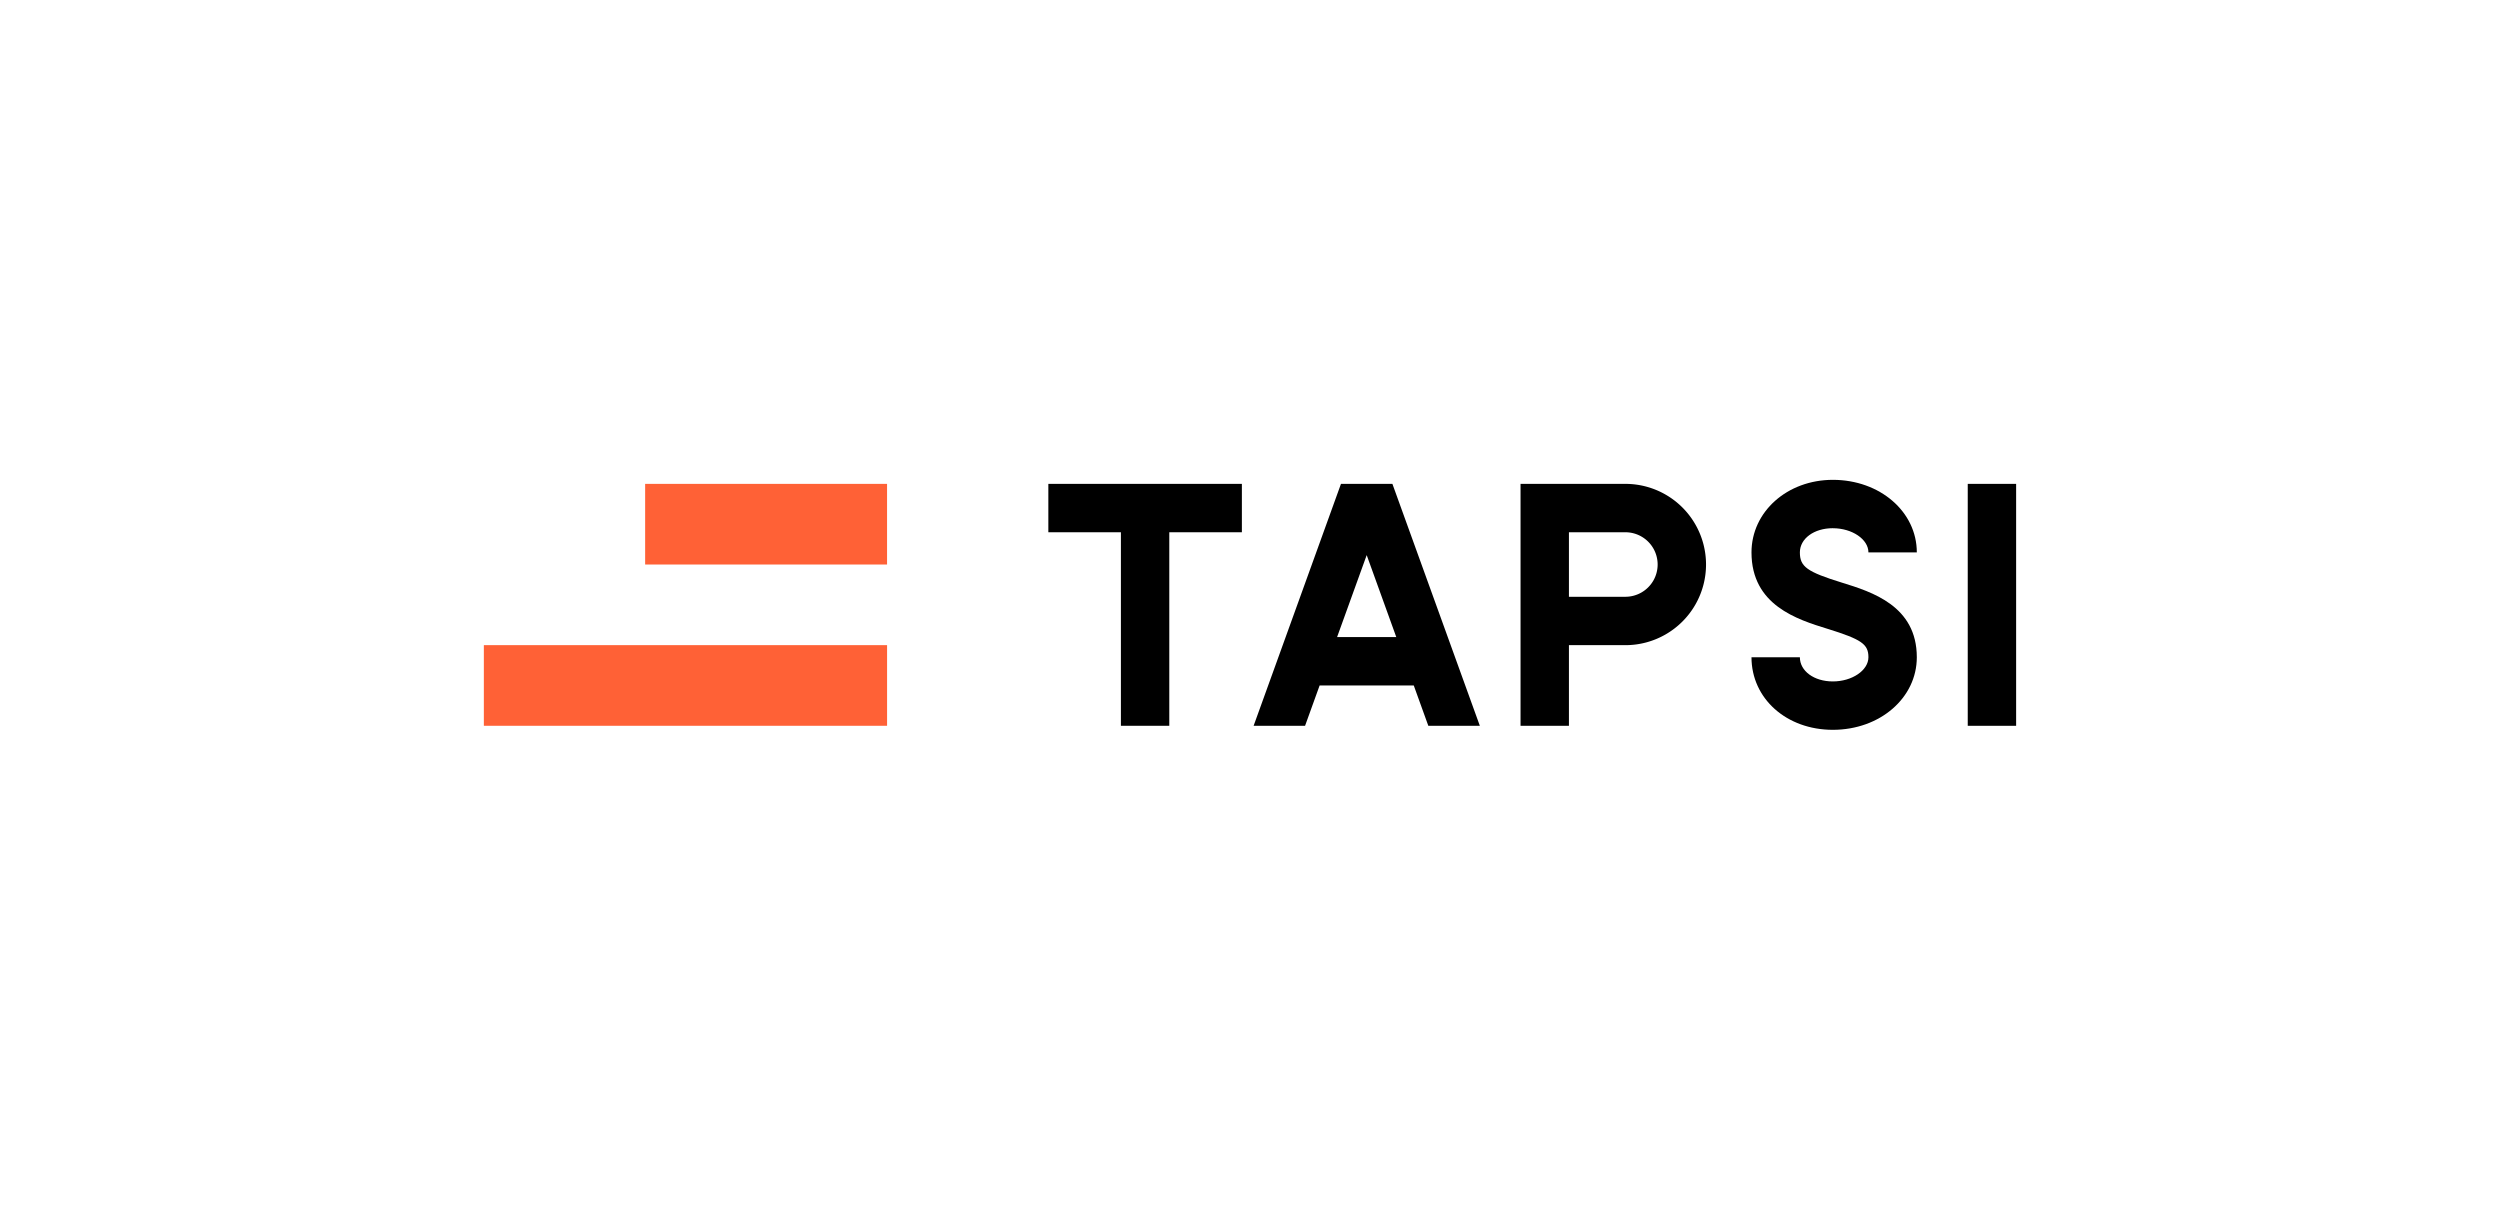
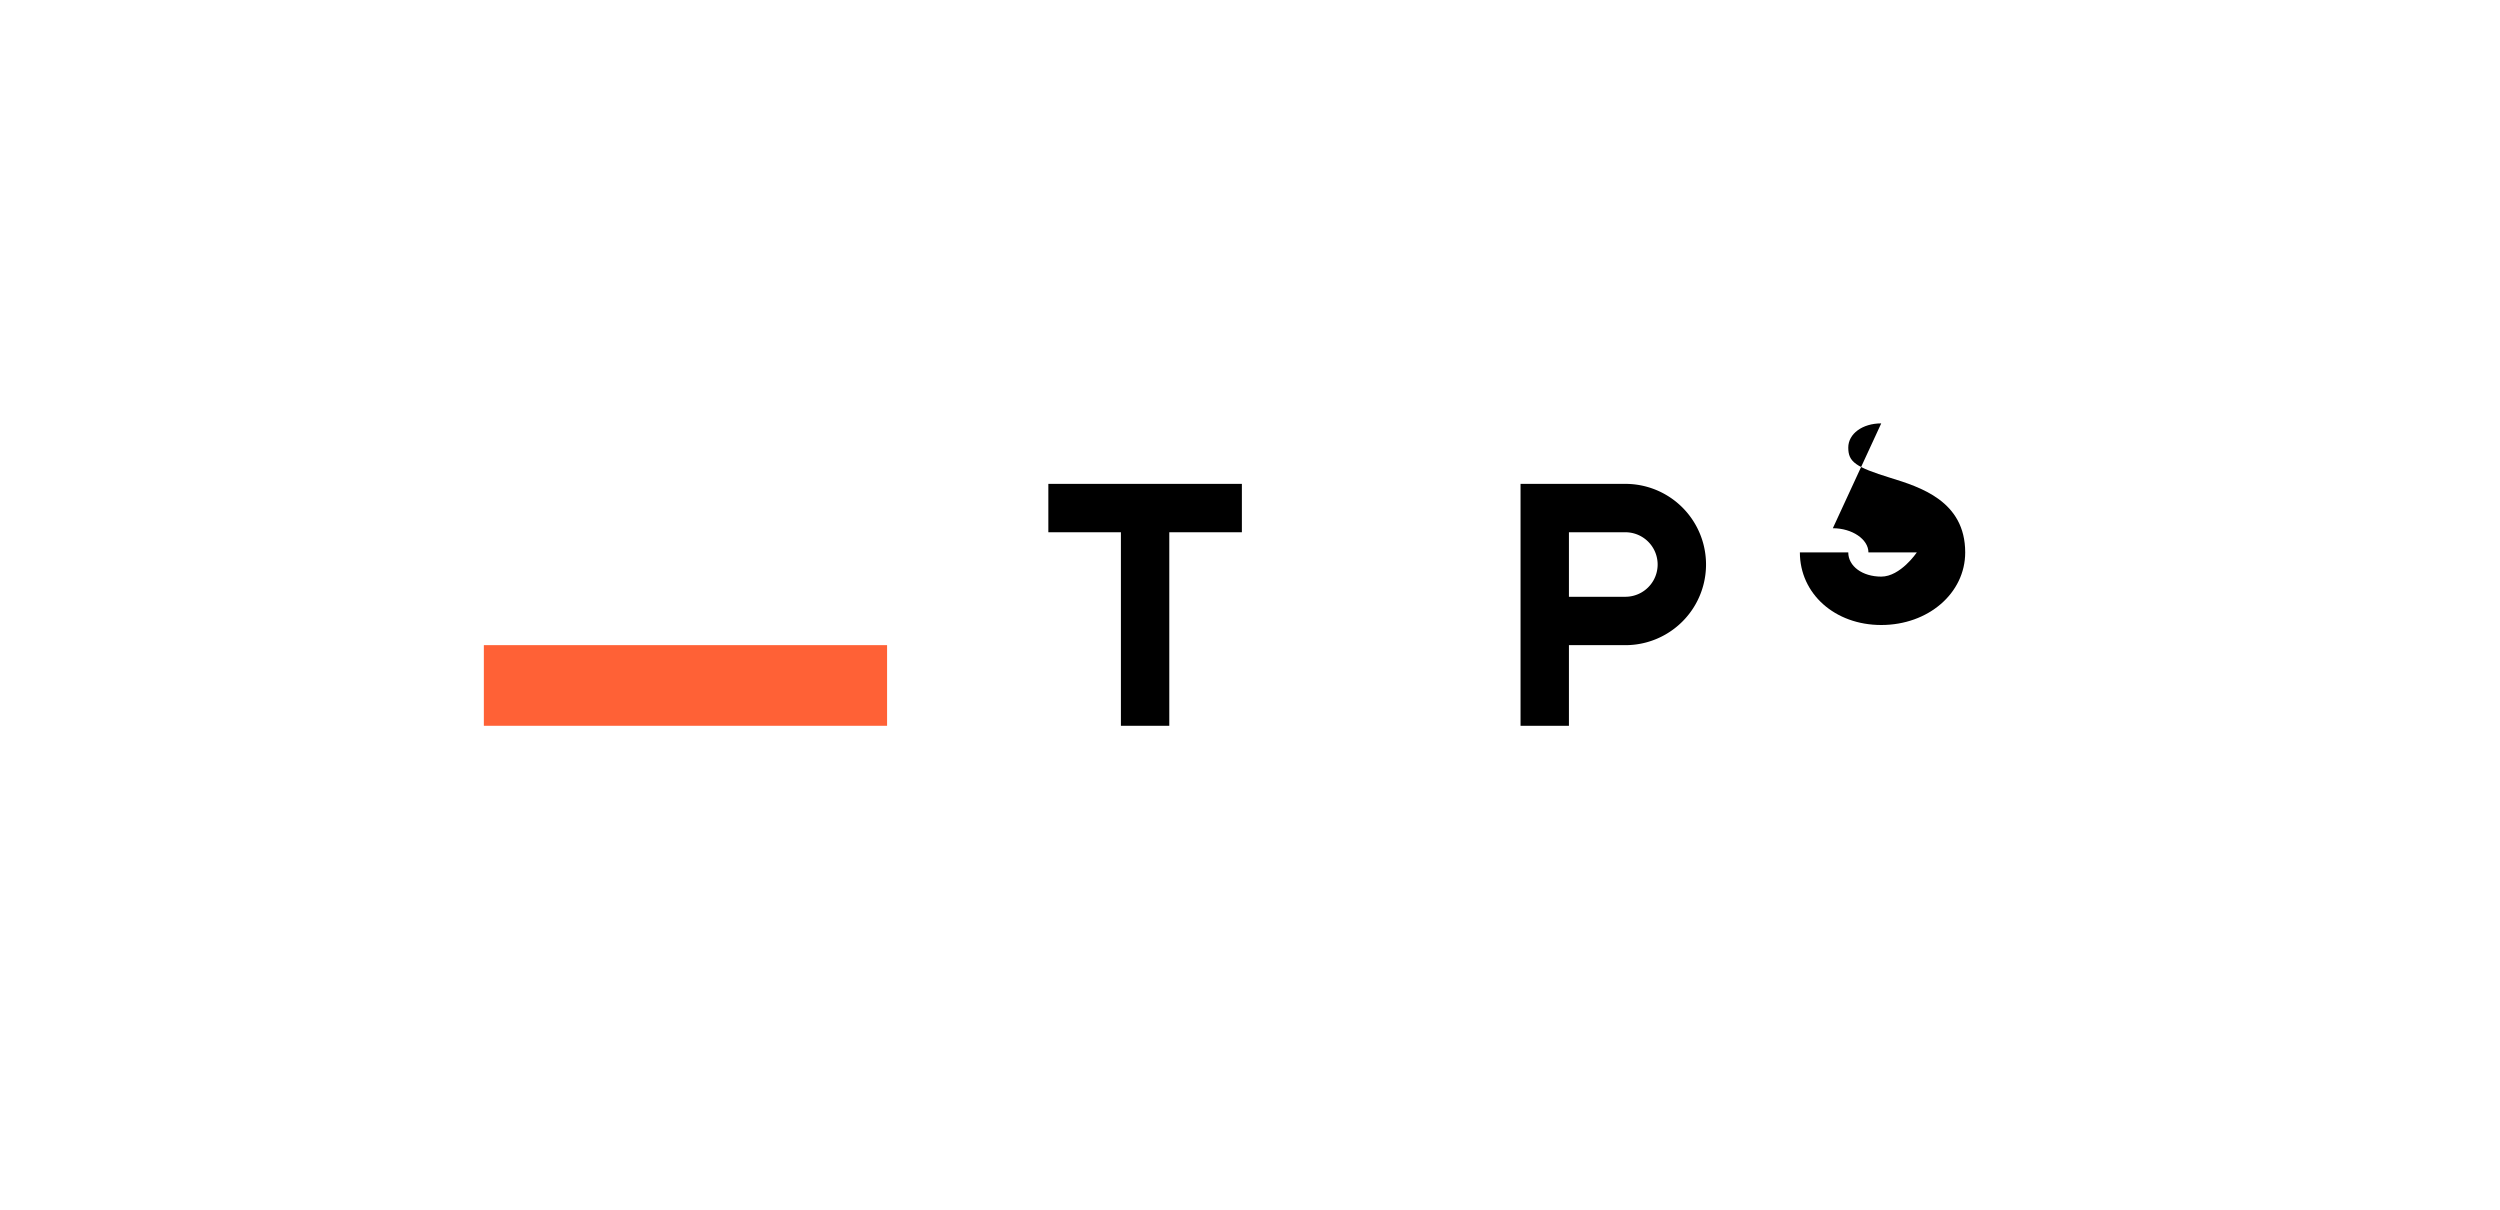
<svg xmlns="http://www.w3.org/2000/svg" id="Layer_1" data-name="Layer 1" viewBox="0 0 1240 600">
  <title>Artboard 1 copy 15</title>
-   <rect x="319.99" y="240" width="119.99" height="40" style="fill: #ff6136" />
  <rect x="239.99" y="319.99" width="200" height="40" style="fill: #ff6136" />
  <polygon points="615.97 264 615.97 240 519.98 240 519.98 264 555.97 264 555.97 359.99 579.97 359.99 579.97 264 615.97 264" />
-   <rect x="976" y="240" width="24" height="120" />
-   <path d="M663.19,316l14.69-40.67L692.56,316Zm27.44-76H665.12L621.79,360h25.52l7.22-20h46.7l7.22,20H734Z" />
-   <path d="M909.09,262c9.57,0,17.65,5.49,17.65,12h24c0-20.19-18.3-36-41.65-36-22.63,0-40.35,15.81-40.35,36,0,26.22,22.72,33.26,37.76,37.91,16.83,5.22,20.24,7.59,20.24,14.08s-8.08,12-17.65,12c-9.32,0-16.35-5.14-16.35-12h-24c0,20.5,17.35,36,40.35,36,23.35,0,41.65-15.79,41.65-36,0-25.5-22.35-32.42-37.14-37-17.35-5.37-20.86-7.9-20.86-15,0-6.84,7-12,16.35-12" />
+   <path d="M909.09,262c9.57,0,17.65,5.49,17.65,12h24s-8.08,12-17.65,12c-9.32,0-16.35-5.14-16.35-12h-24c0,20.5,17.35,36,40.35,36,23.35,0,41.65-15.79,41.65-36,0-25.5-22.35-32.42-37.14-37-17.35-5.37-20.86-7.9-20.86-15,0-6.84,7-12,16.35-12" />
  <path d="M806.19,296h-28V264h28a16,16,0,0,1,0,32m0-56h-52V360h24V320h28a40,40,0,0,0,0-80" />
</svg>